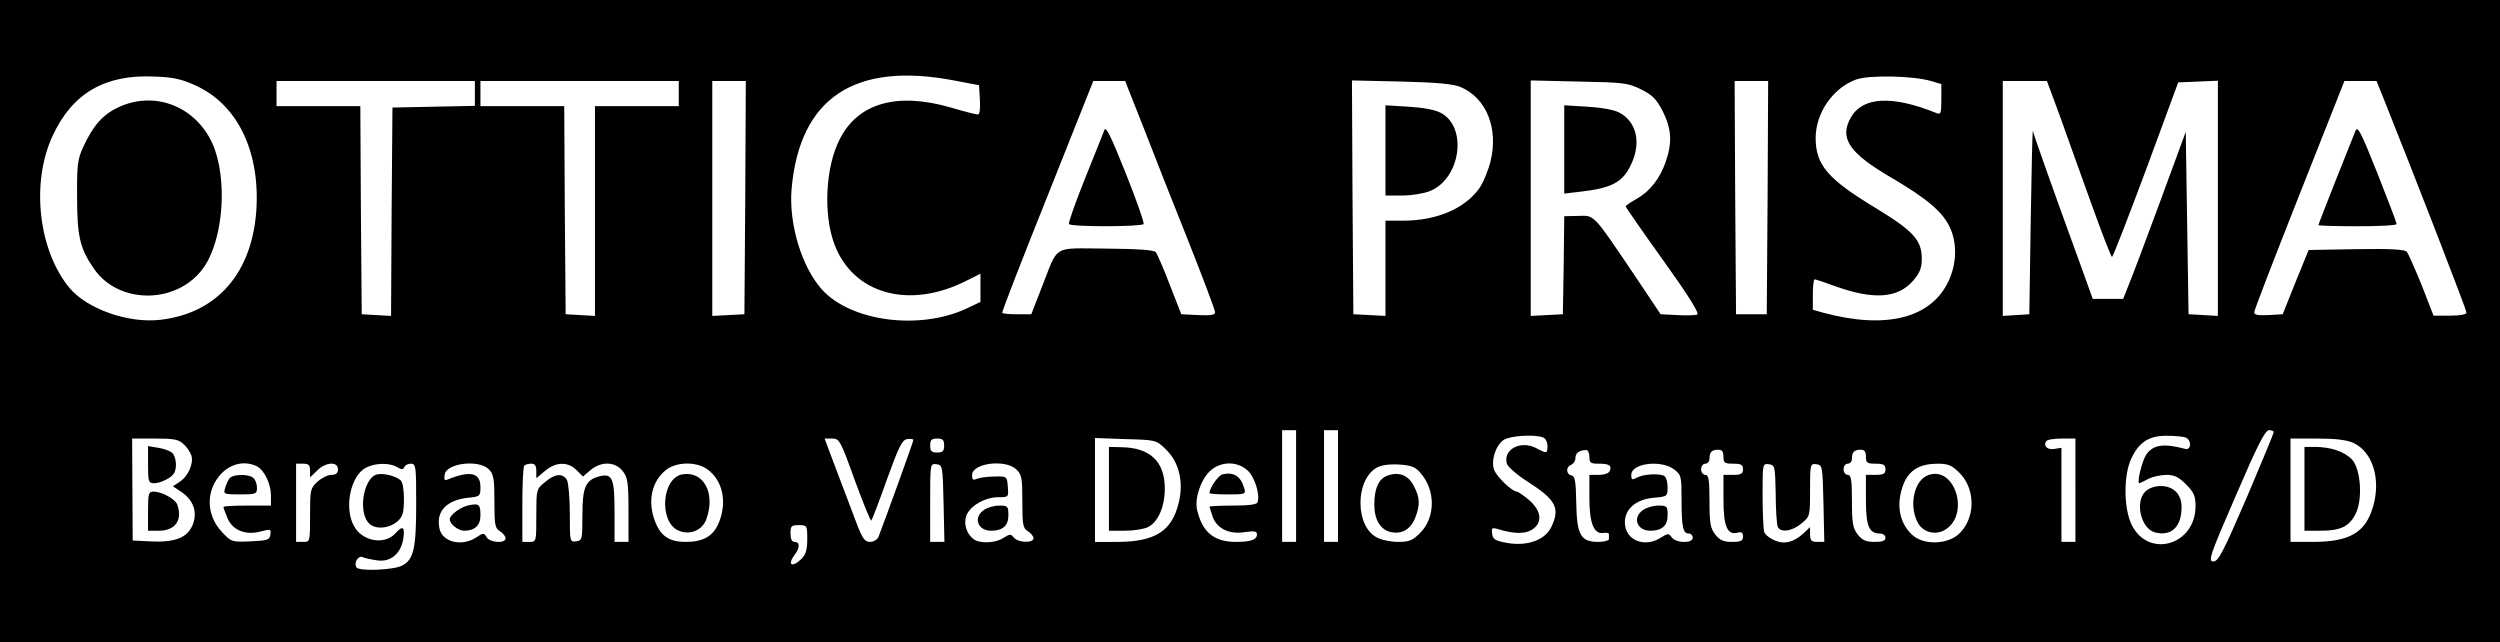
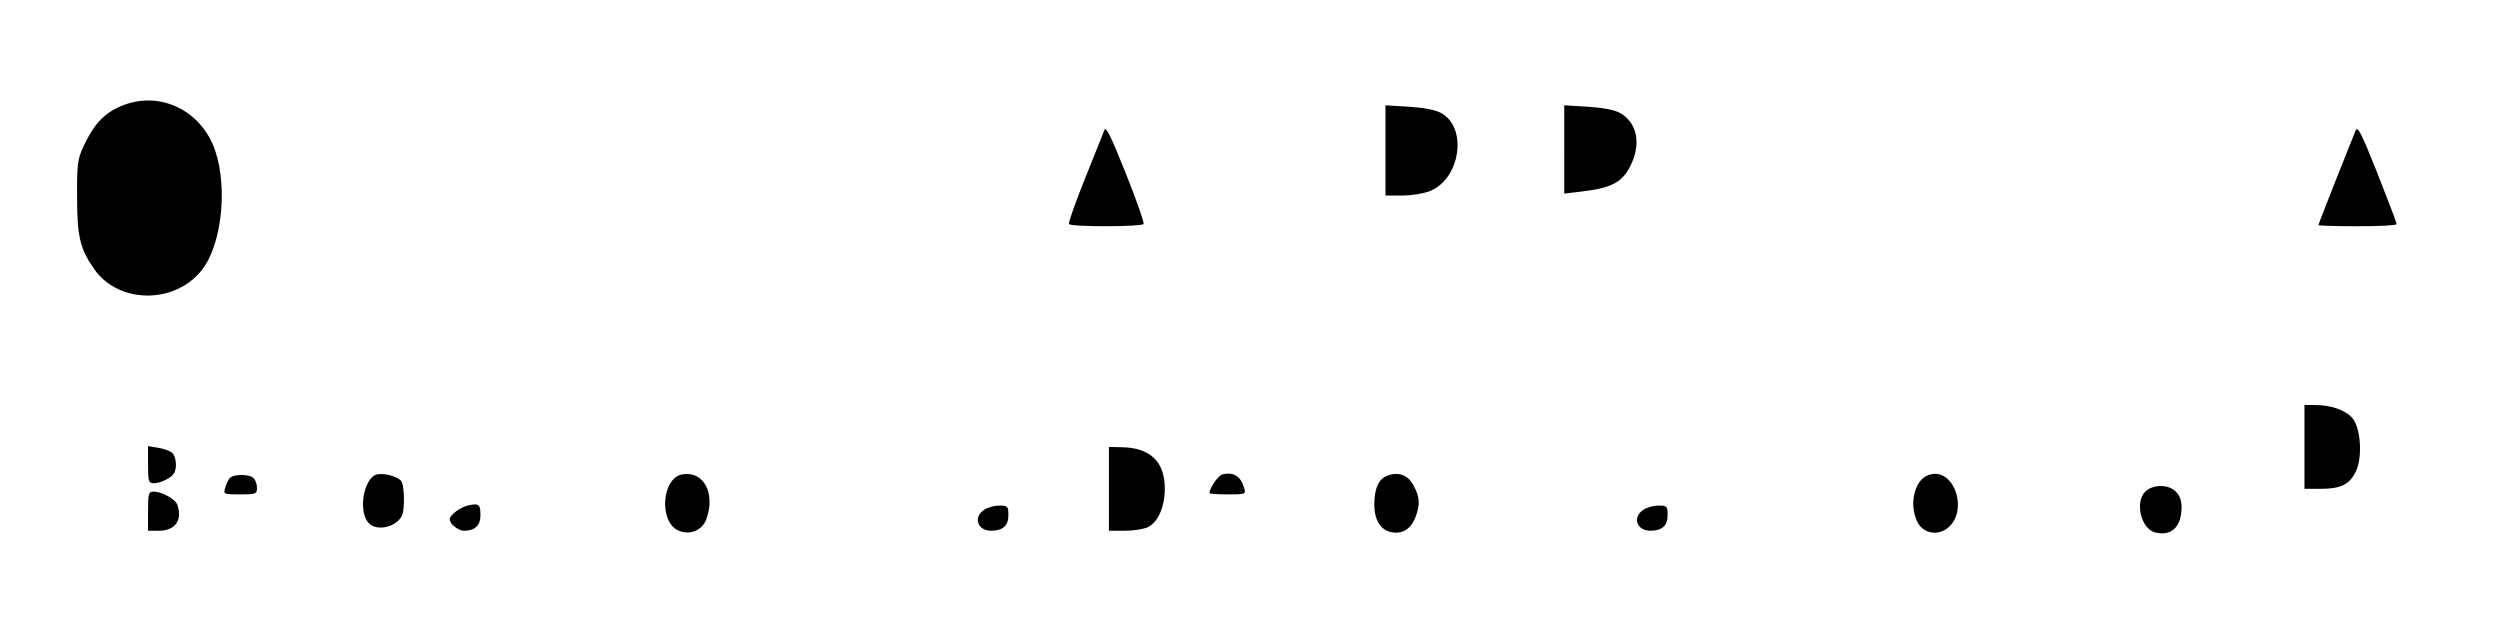
<svg xmlns="http://www.w3.org/2000/svg" version="1.0" viewBox="0 0 895 230">
-   <path d="M0 1150V0h8950v2300H0V1150zm698 845c150-67 232-232 220-443-14-228-140-374-345-397-114-13-261 39-324 114-112 135-139 378-60 546 70 151 187 219 362 211 67-2 99-9 147-31zm2717 17l90-17 3-53c2-31-1-52-7-52s-50 11-97 25c-193 56-333 16-398-114-51-99-59-268-19-375 67-179 268-235 473-131l50 25v-101l-53-25c-169-77-411-44-514 69-73 81-120 236-109 362 29 324 225 455 581 387zm3498-2l37-11v-56c0-49-2-54-17-48-158 64-263 59-306-14-44-76-8-129 149-220 124-73 180-121 205-176 26-56 24-129-5-191-62-133-223-174-447-114l-39 11v54c0 30 3 55 6 55 4 0 37-11 75-25 137-49 223-43 278 20 24 28 31 45 31 79 0 66-30 99-163 180-174 105-217 155-217 253 1 89 61 177 144 208 46 17 203 14 269-5zm-5213-45v-44l-147-3-148-3-3-373-2-373-53 3-52 3-3 373-2 372H990v90h710v-45zm730 0v-45h-300v-751l-52 3-53 3-3 373-2 372h-300v90h710v-45zm238-372l-3-418-57-3-58-3v841h120l-2-417zm1428 245c37-95 109-279 161-408 51-129 93-240 93-248 0-10-16-12-61-10l-60 3-41 105c-22 58-45 110-50 117-6 8-62 12-178 13-196 1-169 17-231-140l-37-95h-51c-28 0-52 2-53 5-2 3 71 191 162 418l164 412h114l68-172zm1134 150c92-40 135-148 106-266-9-36-28-80-42-99-54-72-153-113-271-113h-63v-341l-57 3-58 3-3 419-2 418 177-4c128-3 188-9 213-20zm645-8c41-20 55-35 78-79 31-63 34-110 11-178-21-62-57-108-105-135-22-12-39-24-39-27s61-91 135-194c91-127 130-190 121-193-7-3-40-4-72-2l-59 3-97 145c-146 216-139 209-198 207l-50-1-2-175-3-176-57-3-58-3v843l173-4c160-3 176-5 222-28zm453-387l-3-418h-110l-3 418-2 417h120l-2-417zm1047 290c25-71 76-212 113-315s70-188 73-188 58 141 122 313l115 312 71 3 71 3v-842l-52 3-53 3-5 327-5 326-94-256c-52-141-103-276-113-299l-17-43h-109l-37 103c-114 313-175 486-177 498-2 8-5-137-8-321l-5-335-47-3-48-3v841h158l47-127zm1160 60c114-285 295-752 295-762 0-7-22-11-59-11h-59l-42 108c-24 59-48 113-53 120-7 9-52 12-181 10l-171-3-47-115-46-115-51-3c-37-2-51 1-51 10 0 7 73 196 162 421l161 407h115l27-67zM4640 560V360h-50v400h50V560zm150 0V360h-50v400h50V560zm3350 193c0-4-44-110-97-235-84-194-101-228-119-228-20 0-13 21 80 235 76 177 105 235 119 235 9 0 17-3 17-7zm-2616-19c9-3 16-17 16-30 0-28-2-29-41-8-56 29-120-6-104-57 4-11 37-40 75-64 100-64 116-94 84-161-22-47-85-70-157-58-44 8-53 13-55 33-3 21-1 23 20 17 59-18 98-18 123-2 38 25 34 66-10 105-20 17-40 31-45 31-16 0-72 53-81 78-12 32 5 87 34 107 22 15 111 21 141 9zm2300 0c23-9 21-47-1-41-78 21-117 15-141-23-14-23-33-100-23-100 3 1 17 7 31 15s42 14 64 15c30 0 45-7 72-34 28-28 34-41 34-78 0-140-169-189-229-66-28 58-29 174-2 234s63 84 127 84c29 0 59-3 68-6zM657 710c12-10 24-29 28-40 9-29-11-75-42-95l-24-16 33-22c43-30 57-76 35-122-20-42-66-58-152-53l-60 3-1 183-1 182h82c67 0 85-3 102-20zm2403-129c30-82 57-147 59-145 3 3 28 68 56 147 43 119 55 143 73 145 12 2 22 0 22-3 0-6-100-282-125-347-4-10-18-18-30-18-19 0-27 11-49 68-14 37-45 120-70 185l-44 117h27c26 0 30-7 81-149zm320 124c0-20-5-25-25-25s-25 5-25 25 5 25 25 25 25-5 25-25zm794-14c47-45 64-116 46-190-24-102-84-140-217-141h-83v372l109-4c110-3 110-3 145-37zm3256-146V360h-50v337l-24-4c-25-5-42 10-31 27 3 6 28 10 56 10h49V545zm996 169c68-32 98-129 70-226-27-95-84-128-217-128h-79v370h96c67 0 106-5 130-16zm-2736-49c0-22 4-25 33-25 38 0 48-6 40-26-3-8-19-14-39-14h-34v-83c0-90 16-130 50-125 11 2 19 0 20-4v-18c0-5-17-10-38-10-63 0-77 24-79 139-1 78-5 97-17 99-20 4-21 31-1 38 8 4 15 14 15 24 0 18 13 28 38 29 6 1 12-10 12-24zm480 0c0-22 4-25 35-25 28 0 35-4 35-20s-7-20-35-20h-35v-89c0-96 14-128 51-118 14 4 19 0 19-14 0-15-7-19-39-19-31 0-44 6-60 26-18 23-21 41-21 120 0 77-3 94-15 94-8 0-15 9-15 20s7 20 15 20 15 8 15 18c0 24 8 32 32 32 13 0 18-7 18-25zm510 0c0-22 4-25 35-25 28 0 35-4 35-20s-7-20-35-20h-35v-89c0-95 11-121 51-121 10 0 19-7 19-15 0-11-11-15-39-15-31 0-44 6-60 26-18 23-21 41-21 120 0 77-3 94-15 94-8 0-15 9-15 20s7 20 15 20 15 8 15 18c0 24 8 32 32 32 13 0 18-7 18-25zM921 630c26-15 49-62 49-105v-35h-85c-47 0-85-2-85-5s6-20 14-39c18-44 64-63 118-49 37 10 39 9 36-11-3-19-10-21-71-24-67-3-69-2-102 33-59 62-59 153 0 212 35 35 85 44 126 23zm189-15v-24l25 24c30 31 75 34 75 5 0-14-7-20-24-20-12 0-35-11-50-25-25-23-26-29-26-120 0-95 0-95-25-95h-25v280h25c20 0 25-5 25-25zm311 13c17-10 23-10 26 0 3 6 13 12 24 12 18 0 19-9 19-144 0-160-9-200-51-221-31-16-154-21-163-6-10 16 6 42 21 37 8-4 32-9 52-12 49-8 87 24 95 79 6 41-2 47-28 18-40-44-121-29-150 28-34 65-11 177 43 206 33 18 85 19 112 3zm329-8c17-17 20-33 20-115 0-84 2-96 20-107 11-7 20-18 20-25 0-20-57-16-68 4-9 16-12 16-37-1-50-33-119-18-131 29-15 62 22 104 101 113 44 4 45 6 45 39 0 50-36 59-113 28-16-7-18-4-15 16 6 41 122 55 158 19zm170-6v-26l31 26c39 33 82 34 113 3l23-23 27 23c38 32 88 31 115-3 18-23 21-41 21-140V360h-50v109c0 119-8 137-53 126-51-13-62-39-62-139 0-87-1-91-22-94-23-3-23-1-23 98 0 56-5 110-10 121-15 26-43 24-79-7-31-25-31-27-31-120 0-94 0-94-25-94h-25v133c0 74 3 137 7 140 3 4 15 7 25 7 13 0 18-7 18-26zm615 4c53-41 68-115 39-188-20-49-55-70-119-70-58 0-89 20-109 71-29 72-14 146 39 187 38 30 112 30 150 0zm843-120l3-138h-51v141c0 140 0 140 23 137 21-3 22-6 25-140zm260 122c20-19 22-31 22-115s2-96 20-107c11-7 20-18 20-25 0-18-55-16-70 2-11 14-15 14-38-1-29-19-87-21-108-3-25 20-35 56-24 84 13 34 67 65 113 65 38 0 38 0 35 38-3 37-3 37-48 36-25 0-53-4-62-8-14-6-18-4-18 13 0 43 118 58 158 21zm827-3c26-22 47-87 37-115-2-8-30-12-88-12-46 0-84-2-84-4 0-1 5-17 11-35 15-43 59-65 115-56 35 5 44 3 44-8 0-19-22-27-76-27-77 0-119 34-138 113-10 40 11 106 44 139 37 36 96 39 135 5zm621-11c54-62 53-159-2-214-27-27-39-32-78-32-26 0-61 7-77 16-78 40-78 206 0 250 17 9 45 13 80 11 44-3 59-9 77-31zm908 13c25-19 26-25 26-109 0-97 5-120 26-120 8 0 14-7 14-15 0-21-59-20-75 1-11 15-14 15-38 0-59-39-130-10-130 54 0 48 40 82 102 88 50 4 51 5 51 38 0 18-5 36-12 40-16 10-75 7-98-6-17-9-20-8-20 10 0 42 108 55 154 19zm363-87c0-56 4-109 7-117 9-23 51-18 85 11 31 25 31 27 31 121 0 92 1 94 23 91 21-3 22-6 25-140l3-138h-26c-20 0-25 5-25 27v26l-22-21c-36-33-69-42-104-27-17 7-34 20-38 30-3 9-6 68-6 132 0 113 0 114 23 111 21-3 22-7 24-106zm658 75c60-60 57-168-6-222-43-35-124-36-163 0-48 44-59 112-31 183 20 49 57 71 119 72 41 0 53-5 81-33zM2890 370c0-37-5-55-20-70-34-34-53-23-25 14 19 25 19 46 0 46-10 0-15 10-15 30 0 27 3 30 30 30 29 0 30-1 30-50z" transform="matrix(.1 0 0 -.1 0 230)" />
-   <path d="M424 1916c-56-26-91-66-126-142-20-43-23-65-22-179 0-141 10-185 61-258 90-130 303-126 394 8 70 103 84 317 30 440-60 134-207 192-337 131zM3954 1835c-4-11-36-90-70-175s-60-158-57-162c6-11 261-10 267 0 3 5-26 87-64 182-52 131-71 169-76 155zM4960 1761v-161h60c33 0 77 7 99 16 110 44 136 229 39 280-20 11-64 19-115 22l-83 5v-162zM5600 1765v-158l60 7c112 13 151 34 181 101 35 76 17 150-44 182-19 10-64 18-114 21l-83 5v-158zM8432 1830c-6-14-37-94-71-178-33-84-61-155-61-158 0-2 63-4 140-4s140 3 140 8c0 4-31 86-69 182-61 153-71 171-79 150zM7680 540c-38-38-15-133 35-146 59-15 95 20 95 91 0 46-29 75-75 75-22 0-43-8-55-20zM530 636c0-60 2-66 21-66 23 0 60 18 71 34 13 18 9 63-6 75-8 7-30 15-50 18l-36 6v-67zM530 470v-70h39c59 0 86 39 65 95-8 19-55 45-84 45-18 0-20-6-20-70zM3970 550V400h58c31 0 68 6 82 13 36 18 60 73 60 138 0 97-53 147-157 148l-43 1V550zM8250 550V400h58c71 0 102 15 125 60 26 51 19 161-13 195-26 28-76 45-132 45h-38V550zM822 588c-5-7-13-23-16-35-7-22-5-23 53-23 57 0 61 2 61 23 0 13-5 28-12 35-16 16-73 15-86 0zM1352 602c-46-7-71-121-36-170 29-41 118-17 127 35 6 35 3 96-6 110-10 15-57 30-85 25zM1678 491c-30-6-68-35-68-50 0-17 31-41 51-41 39 0 59 19 59 55 0 39-5 44-42 36zM2444 602c-76-12-86-172-14-202 41-17 85 2 99 42 33 93-10 172-85 160zM3522 474c-39-27-22-74 26-74 42 0 62 18 62 55 0 33-2 35-33 35-18 0-43-7-55-16zM4377 602c-15-3-47-49-47-67 0-3 30-5 66-5 63 0 65 1 58 23-12 42-37 58-77 49zM4969 598c-33-11-49-46-49-104 0-55 22-91 60-99s69 9 86 50c18 45 18 73-4 114-19 39-52 53-93 39zM5882 474c-39-27-22-74 26-74 42 0 62 18 62 55 0 33-2 35-33 35-18 0-43-7-55-16zM6903 599c-50-18-70-107-38-169 19-37 66-48 101-25 87 57 31 229-63 194z" transform="matrix(.1 0 0 -.1 0 230)" />
+   <path d="M424 1916c-56-26-91-66-126-142-20-43-23-65-22-179 0-141 10-185 61-258 90-130 303-126 394 8 70 103 84 317 30 440-60 134-207 192-337 131zM3954 1835c-4-11-36-90-70-175s-60-158-57-162c6-11 261-10 267 0 3 5-26 87-64 182-52 131-71 169-76 155zM4960 1761v-161h60c33 0 77 7 99 16 110 44 136 229 39 280-20 11-64 19-115 22l-83 5v-162zM5600 1765v-158l60 7c112 13 151 34 181 101 35 76 17 150-44 182-19 10-64 18-114 21l-83 5v-158zM8432 1830c-6-14-37-94-71-178-33-84-61-155-61-158 0-2 63-4 140-4s140 3 140 8c0 4-31 86-69 182-61 153-71 171-79 150zM7680 540c-38-38-15-133 35-146 59-15 95 20 95 91 0 46-29 75-75 75-22 0-43-8-55-20zM530 636c0-60 2-66 21-66 23 0 60 18 71 34 13 18 9 63-6 75-8 7-30 15-50 18l-36 6v-67zM530 470v-70h39c59 0 86 39 65 95-8 19-55 45-84 45-18 0-20-6-20-70zM3970 550V400h58c31 0 68 6 82 13 36 18 60 73 60 138 0 97-53 147-157 148l-43 1V550zM8250 550h58c71 0 102 15 125 60 26 51 19 161-13 195-26 28-76 45-132 45h-38V550zM822 588c-5-7-13-23-16-35-7-22-5-23 53-23 57 0 61 2 61 23 0 13-5 28-12 35-16 16-73 15-86 0zM1352 602c-46-7-71-121-36-170 29-41 118-17 127 35 6 35 3 96-6 110-10 15-57 30-85 25zM1678 491c-30-6-68-35-68-50 0-17 31-41 51-41 39 0 59 19 59 55 0 39-5 44-42 36zM2444 602c-76-12-86-172-14-202 41-17 85 2 99 42 33 93-10 172-85 160zM3522 474c-39-27-22-74 26-74 42 0 62 18 62 55 0 33-2 35-33 35-18 0-43-7-55-16zM4377 602c-15-3-47-49-47-67 0-3 30-5 66-5 63 0 65 1 58 23-12 42-37 58-77 49zM4969 598c-33-11-49-46-49-104 0-55 22-91 60-99s69 9 86 50c18 45 18 73-4 114-19 39-52 53-93 39zM5882 474c-39-27-22-74 26-74 42 0 62 18 62 55 0 33-2 35-33 35-18 0-43-7-55-16zM6903 599c-50-18-70-107-38-169 19-37 66-48 101-25 87 57 31 229-63 194z" transform="matrix(.1 0 0 -.1 0 230)" />
</svg>